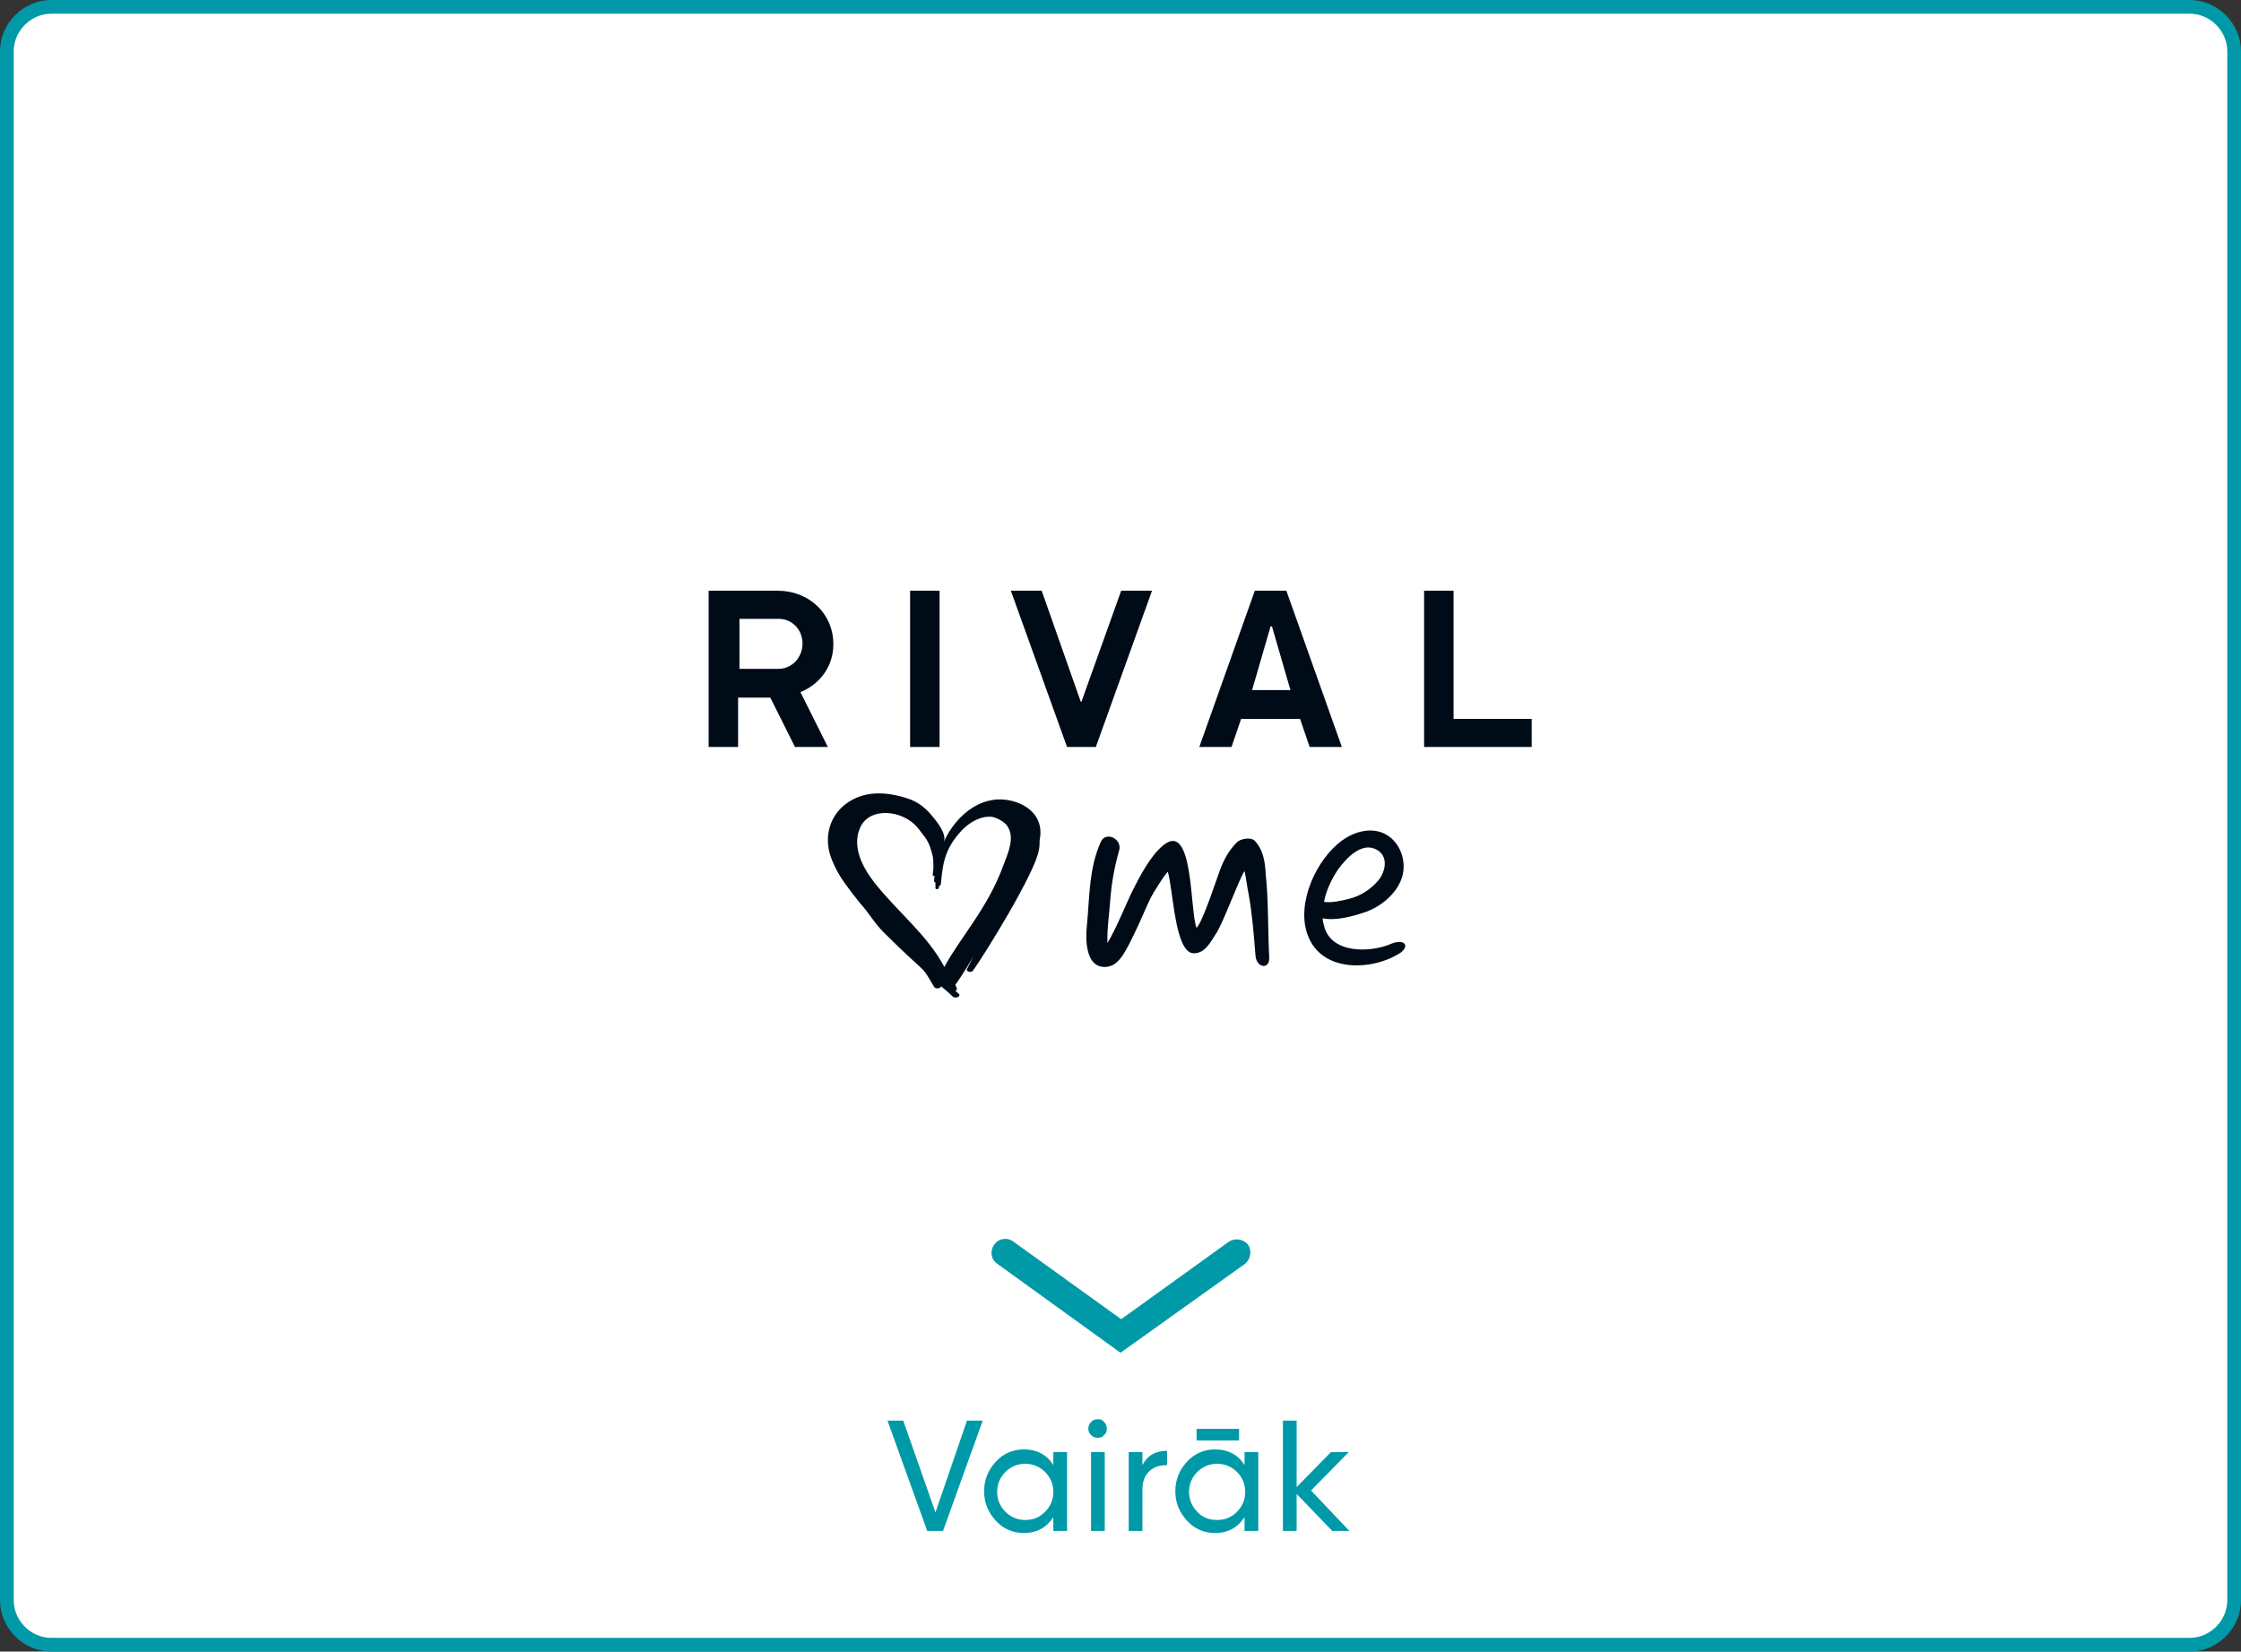
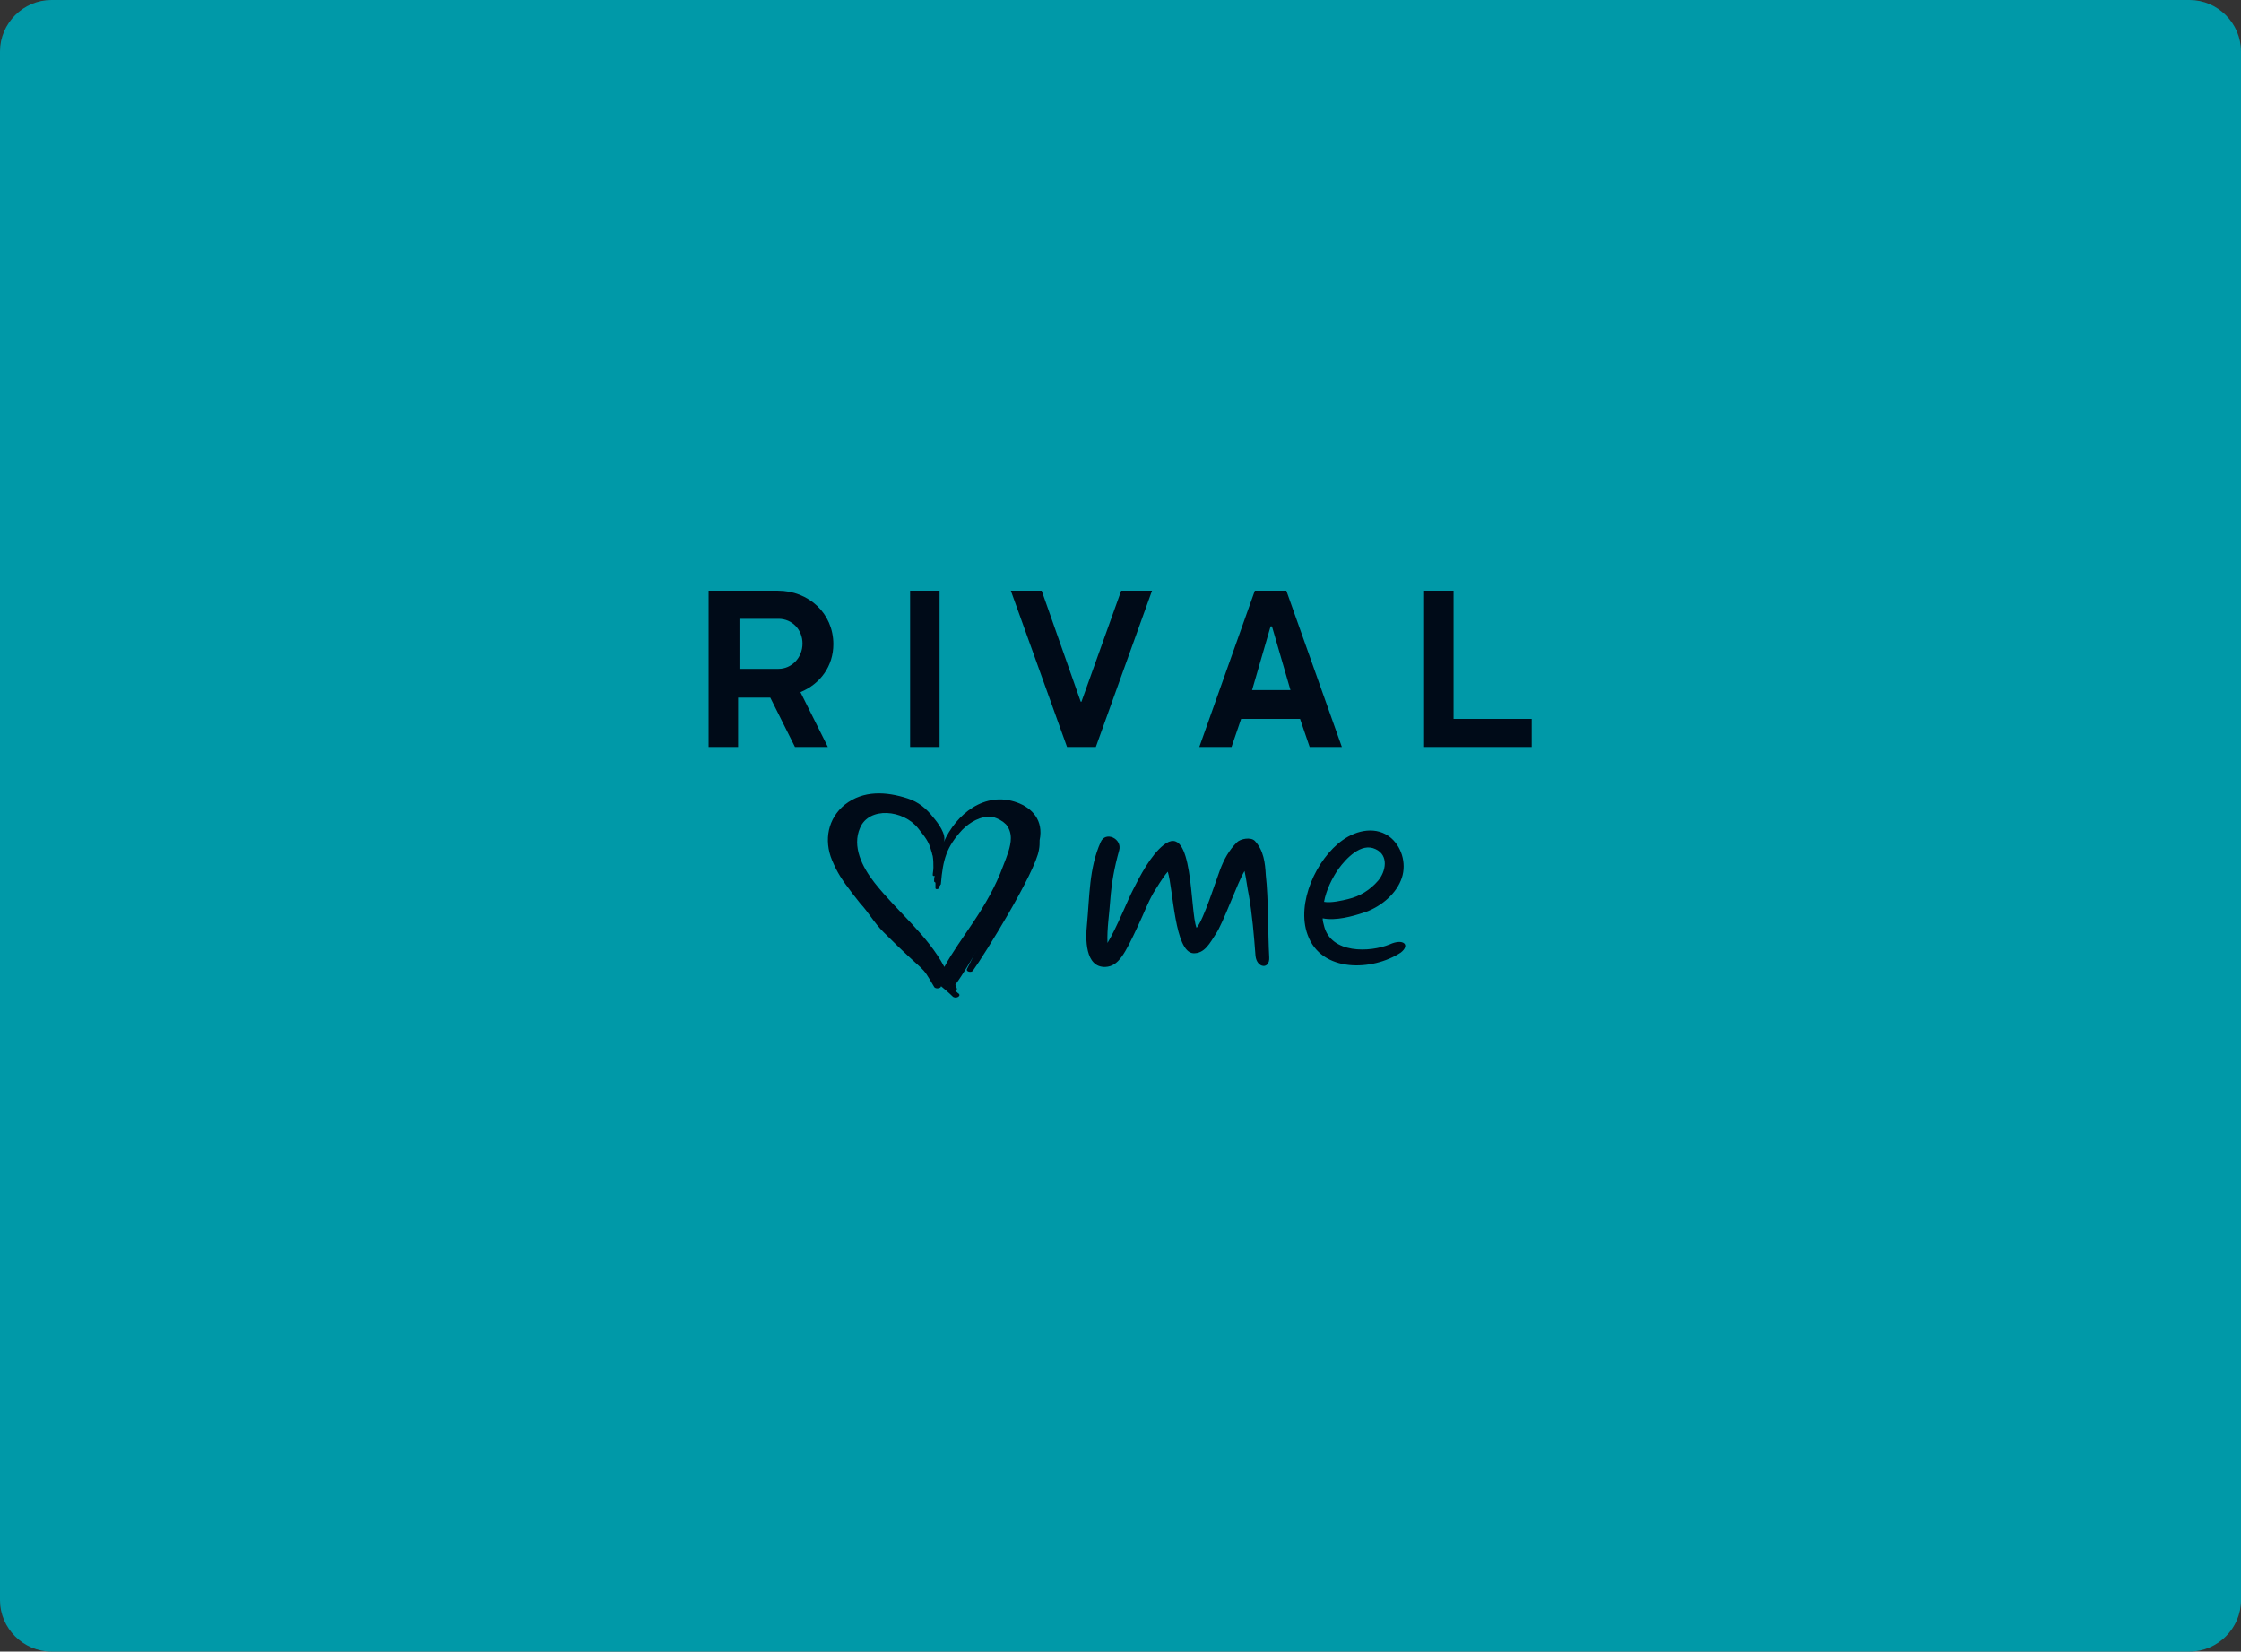
<svg xmlns="http://www.w3.org/2000/svg" version="1.1" x="0px" y="0px" width="327px" height="241px" viewBox="0 0 327 241" style="enable-background:new 0 0 327 241;" xml:space="preserve">
  <rect x="0" y="0" width="327" height="241" fill="#333333" stroke="none" />
  <style type="text/css">
	.st0{fill:#0099A8;}
	.st1{fill:none;}
	.st2{fill:#FFFFFF;}
	.st3{fill:#002169;}
	.st4{fill:#DD0028;}
	.st5{fill:#002F87;}
	.st6{fill-rule:evenodd;clip-rule:evenodd;fill:#DD0028;}
	.st7{fill-rule:evenodd;clip-rule:evenodd;fill:#FFFFFF;}
	.st8{fill:#68B6E9;}
	.st9{fill:#B41230;}
	.st10{fill:#261E64;}
	.st11{fill:#1C1D1B;}
	.st12{fill-rule:evenodd;clip-rule:evenodd;fill:#F0886E;}
	.st13{fill:#F0886E;}
	.st14{fill-rule:evenodd;clip-rule:evenodd;fill:#000B18;}
</style>
  <g id="Layer_1">
</g>
  <g id="Layer_2">
</g>
  <g id="Layer_4">
    <g>
      <path class="st0" d="M319.5,241H7.5c-4.1,0-7.5-3.4-7.5-7.5V7.5C0,3.4,3.4,0,7.5,0h312c4.1,0,7.5,3.4,7.5,7.5v226    C327,237.6,323.6,241,319.5,241z" />
-       <path class="st1" d="M7.5,1C3.9,1,1,3.9,1,7.5v226c0,3.6,2.9,6.5,6.5,6.5h312c3.6,0,6.5-2.9,6.5-6.5V7.5c0-3.6-2.9-6.5-6.5-6.5    H7.5z" />
-       <path class="st2" d="M7.5,239c-3,0-5.5-2.5-5.5-5.5V7.5C2,4.5,4.5,2,7.5,2h312c3,0,5.5,2.5,5.5,5.5v226c0,3-2.5,5.5-5.5,5.5H7.5z" />
    </g>
  </g>
  <g id="Layer_5">
    <g>
      <g>
        <path class="st0" d="M135.3,223.4l-5.8-16.1h2.3l4.7,13.4l4.6-13.4h2.3l-5.8,16.1H135.3z" />
        <path class="st0" d="M153.7,211.9h2v11.5h-2v-2c-1,1.5-2.4,2.3-4.3,2.3c-1.6,0-3-0.6-4.1-1.8c-1.1-1.2-1.7-2.6-1.7-4.3     s0.6-3.1,1.7-4.3c1.1-1.2,2.5-1.8,4.1-1.8c1.9,0,3.4,0.8,4.3,2.3V211.9z M149.6,221.8c1.2,0,2.1-0.4,2.9-1.2     c0.8-0.8,1.2-1.8,1.2-2.9s-0.4-2.1-1.2-2.9c-0.8-0.8-1.8-1.2-2.9-1.2c-1.1,0-2.1,0.4-2.9,1.2c-0.8,0.8-1.2,1.8-1.2,2.9     s0.4,2.1,1.2,2.9C147.5,221.4,148.5,221.8,149.6,221.8z" />
        <path class="st0" d="M160.2,209.8c-0.4,0-0.7-0.1-1-0.4c-0.3-0.3-0.4-0.6-0.4-0.9s0.1-0.7,0.4-1c0.3-0.3,0.6-0.4,1-0.4     c0.4,0,0.7,0.1,0.9,0.4c0.3,0.3,0.4,0.6,0.4,1s-0.1,0.7-0.4,0.9C160.9,209.7,160.6,209.8,160.2,209.8z M159.2,223.4v-11.5h2v11.5     H159.2z" />
-         <path class="st0" d="M166.7,213.8c0.7-1.4,1.9-2.1,3.6-2.1v2.1c-1,0-1.8,0.2-2.5,0.8c-0.7,0.6-1.1,1.5-1.1,2.7v6.1h-2v-11.5h2     V213.8z" />
        <path class="st0" d="M181.6,211.9h2v11.5h-2v-2c-1,1.5-2.4,2.3-4.3,2.3c-1.6,0-3-0.6-4.1-1.8c-1.1-1.2-1.7-2.6-1.7-4.3     s0.6-3.1,1.7-4.3c1.1-1.2,2.5-1.8,4.1-1.8c1.9,0,3.4,0.8,4.3,2.3V211.9z M177.6,221.8c1.2,0,2.1-0.4,2.9-1.2     c0.8-0.8,1.2-1.8,1.2-2.9s-0.4-2.1-1.2-2.9c-0.8-0.8-1.8-1.2-2.9-1.2c-1.1,0-2.1,0.4-2.9,1.2c-0.8,0.8-1.2,1.8-1.2,2.9     s0.4,2.1,1.2,2.9C175.4,221.4,176.4,221.8,177.6,221.8z M180.8,208.5v1.7h-6.2v-1.7H180.8z" />
        <path class="st0" d="M196.9,223.4h-2.5l-5.2-5.4v5.4h-2v-16.1h2v9.7l5-5.1h2.6l-5.5,5.6L196.9,223.4z" />
      </g>
    </g>
    <g>
      <g>
-         <path class="st0" d="M163.5,197.4l-18-13c-0.9-0.6-1.1-1.9-0.4-2.8c0.6-0.9,1.9-1.1,2.8-0.4l15.7,11.3l15.7-11.3     c0.9-0.6,2.1-0.4,2.8,0.4c0.6,0.9,0.4,2.1-0.4,2.8L163.5,197.4z" />
-       </g>
+         </g>
    </g>
    <g>
      <path class="st14" d="M113.6,97.6h-5.7v-7.3h5.7c2,0,3.5,1.6,3.5,3.6C117.1,96,115.5,97.6,113.6,97.6 M137.8,141.1    c-2.5-4.7-6.8-8-10.2-12.3c-1.8-2.3-3.3-5.3-2.1-8c1.3-3.1,6.3-2.7,8.5,0.1c1,1.3,1.5,1.8,1.9,3.3c0.1,0.2,0.1,0.5,0.2,0.7    c0.1,0.6,0.1,1.2,0.1,1.7c0,0.4-0.1,0.8-0.1,1.1c0,0.1,0.2,0.2,0.3,0.1c-0.1,0.3-0.1,0.5-0.1,0.8c0,0.1,0.1,0.1,0.2,0.2    c0,0.3,0,0.5,0,0.8c0,0.2,0.4,0.2,0.5,0c0-0.1,0-0.2,0-0.3c0.2,0,0.2-0.1,0.2-0.2c0.1,0,0.1-0.1,0.1-0.2c0.3-3.5,0.8-5.3,3.1-7.8    c1.1-1.1,2.7-2.1,4.4-1.9c0.8,0.2,1.5,0.6,2,1.1c0.5,0.6,0.7,1.3,0.7,2c0,1.3-0.6,2.7-1.1,4C144.1,132.6,140.1,136.8,137.8,141.1     M148.4,117.1c-4.7-1.7-8.9,1.7-10.7,5.8c0.5-1.1-0.9-2.9-1.5-3.6c-1-1.3-2.2-2.3-3.8-2.8c-3.1-1-6.4-1.2-9.1,0.9    c-2.5,2-3.1,5.2-1.9,8.1c0.8,1.9,1.4,2.8,3,4.9c0.3,0.4,0.8,1,1.1,1.4c1.3,1.4,2,2.8,3.4,4.2c6.6,6.6,5.3,4.4,7.4,8    c0.2,0.4,1.1,0.2,1-0.1c0.6,0.5,1.2,1,1.7,1.5c0.4,0.4,1.3,0,0.9-0.4c-0.2-0.1-0.3-0.3-0.5-0.4c0.4-0.2,0.2-0.4,0-0.9    c1.1-1.5,2.4-3.7,3.3-5.3c-0.6,1-1.1,2-1.6,3c-0.2,0.4,0.7,0.6,0.9,0.2c1.6-2.2,9.1-14.3,9.6-17.6c0.1-0.5,0.1-0.9,0.1-1.4    C152.3,119.7,150.6,117.9,148.4,117.1 M195.3,126.8c1.1-1.5,3.3-3.9,5.4-2.9c2,0.9,1.5,3.3,0.4,4.6c-1.2,1.4-2.7,2.3-4.4,2.7    c-0.8,0.2-2.5,0.6-3.5,0.4C193.5,129.9,194.4,128.1,195.3,126.8 M202.8,137.8c-2.9,1.2-8.6,1.4-9.6-2.7c-0.1-0.4-0.2-0.7-0.2-1.1    c1.9,0.4,4.4-0.3,5.9-0.8c2.3-0.7,4.6-2.5,5.5-4.7c0.9-2.1,0.3-4.7-1.4-6.2c-2.1-1.8-5-1.2-7.1,0.3c-3.8,2.7-6.8,9.2-5.1,13.8    c2,5.6,9.5,5.3,13.6,2.6C205.8,137.9,204.8,136.9,202.8,137.8 M183.1,122.7c-0.6-0.6-2.1-0.3-2.6,0.2c-1.2,1.2-1.9,2.5-2.5,4.1    c-0.5,1.3-2.4,7.3-3.4,8.4c-1-2.4-0.4-15.6-4.8-12.1c-1.9,1.5-3.5,4.6-4.5,6.6c-0.6,1.1-2.4,5.6-3.7,7.7c-0.1-2,0.3-4.5,0.4-6.2    c0.2-2.6,0.6-4.8,1.3-7.3c0.5-1.7-2-2.9-2.7-1.2c-1.7,3.8-1.6,7.9-2,12.1c-0.2,1.9-0.3,6.2,2.7,6.1c1.9-0.1,2.8-1.8,4.8-6.1    c0.9-1.9,1.3-3.1,2.2-4.7c0.4-0.6,1.3-2.2,2.1-3.1c0.8,2.6,1,11.7,3.7,11.9c1.7,0.1,2.5-1.6,3.3-2.8c1.1-1.6,3.2-7.6,4.2-9.2    c0.3,1.4,0.4,2.5,0.6,3.4c0.5,2.7,0.8,6.3,1,9c0.2,1.8,2.1,2,2,0.2c-0.2-3.6-0.1-8.5-0.5-12C184.6,125.9,184.4,124.1,183.1,122.7     M212.1,104.8V86.2h-4.3V109h15.7v-4.1H212.1z M182.7,100.7l2.7-9.3h0.2l2.7,9.3H182.7z M183.1,86.2l-8.1,22.8h4.7l1.4-4.1h8.6    l1.4,4.1h4.7l-8.1-22.8H183.1z M157.8,102.4h-0.1l-5.7-16.2h-4.5l8.2,22.8h4.2l8.2-22.8h-4.5L157.8,102.4z M132.8,109h4.3V86.2    h-4.3V109z M121.6,94c0-4.5-3.6-7.8-8.1-7.8h-10.1V109h4.3v-7.2h4.7l3.6,7.2h4.8l-4-8C119.7,99.8,121.6,97.2,121.6,94" />
    </g>
  </g>
</svg>